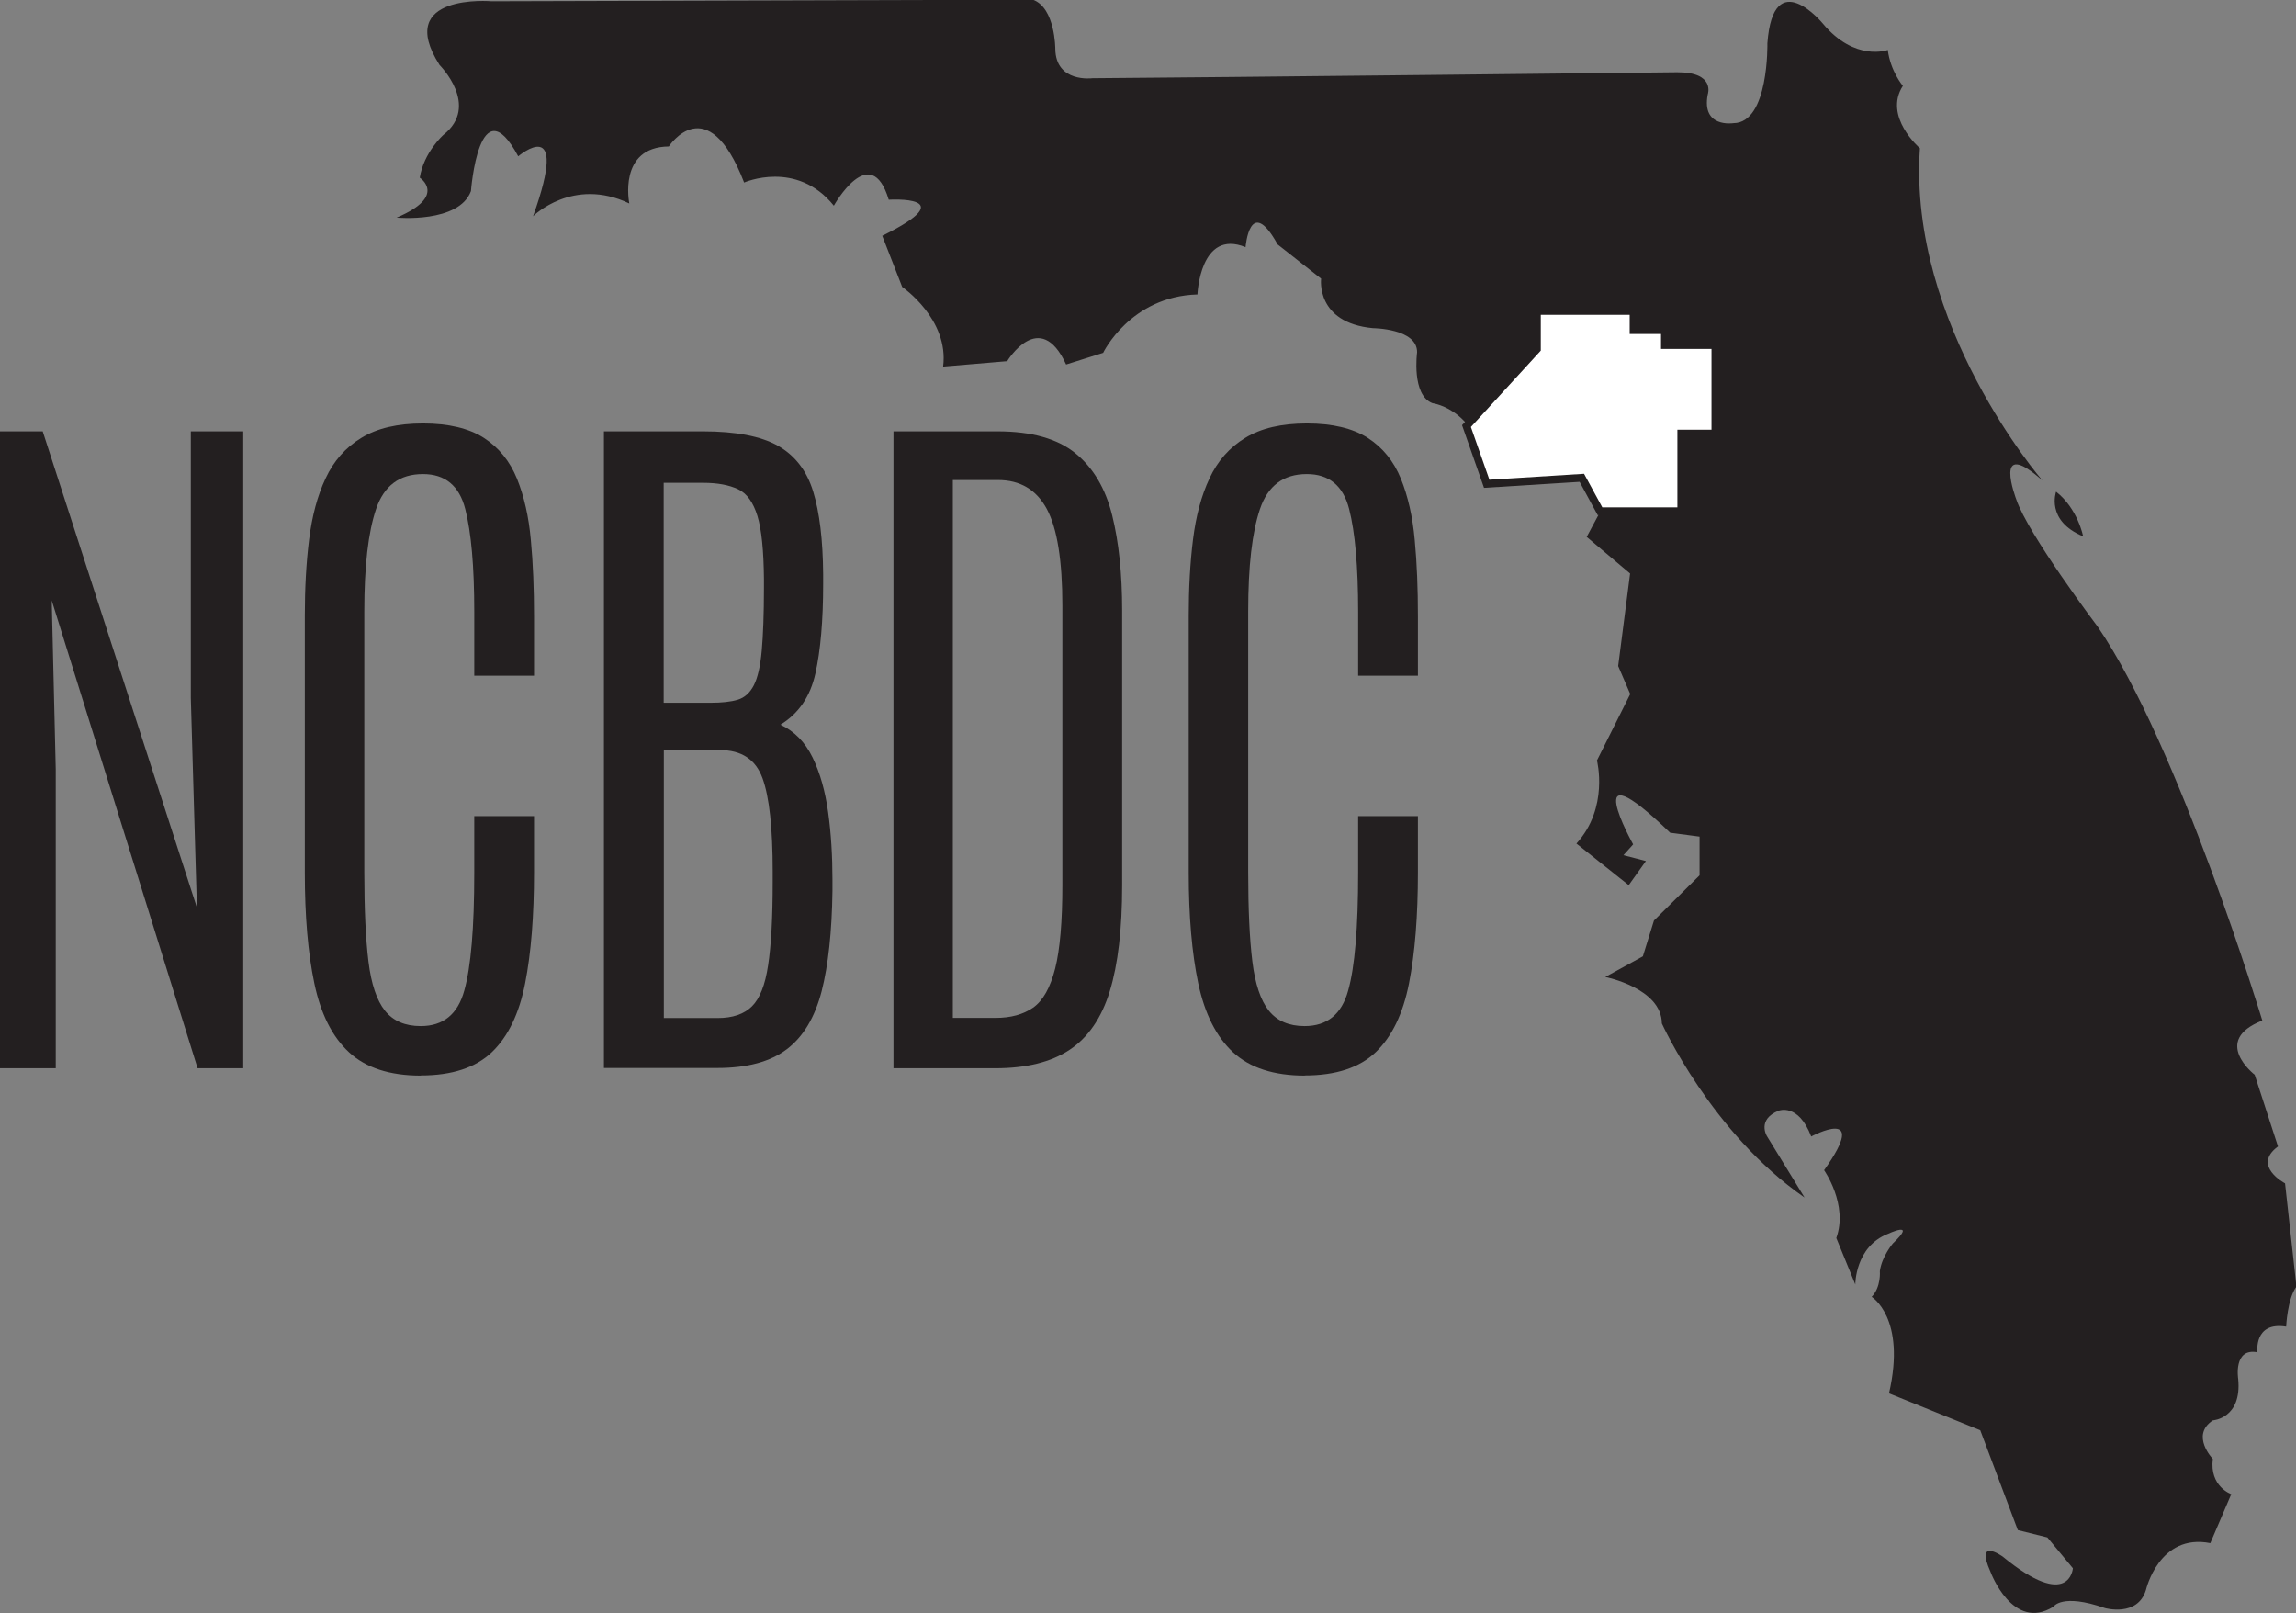
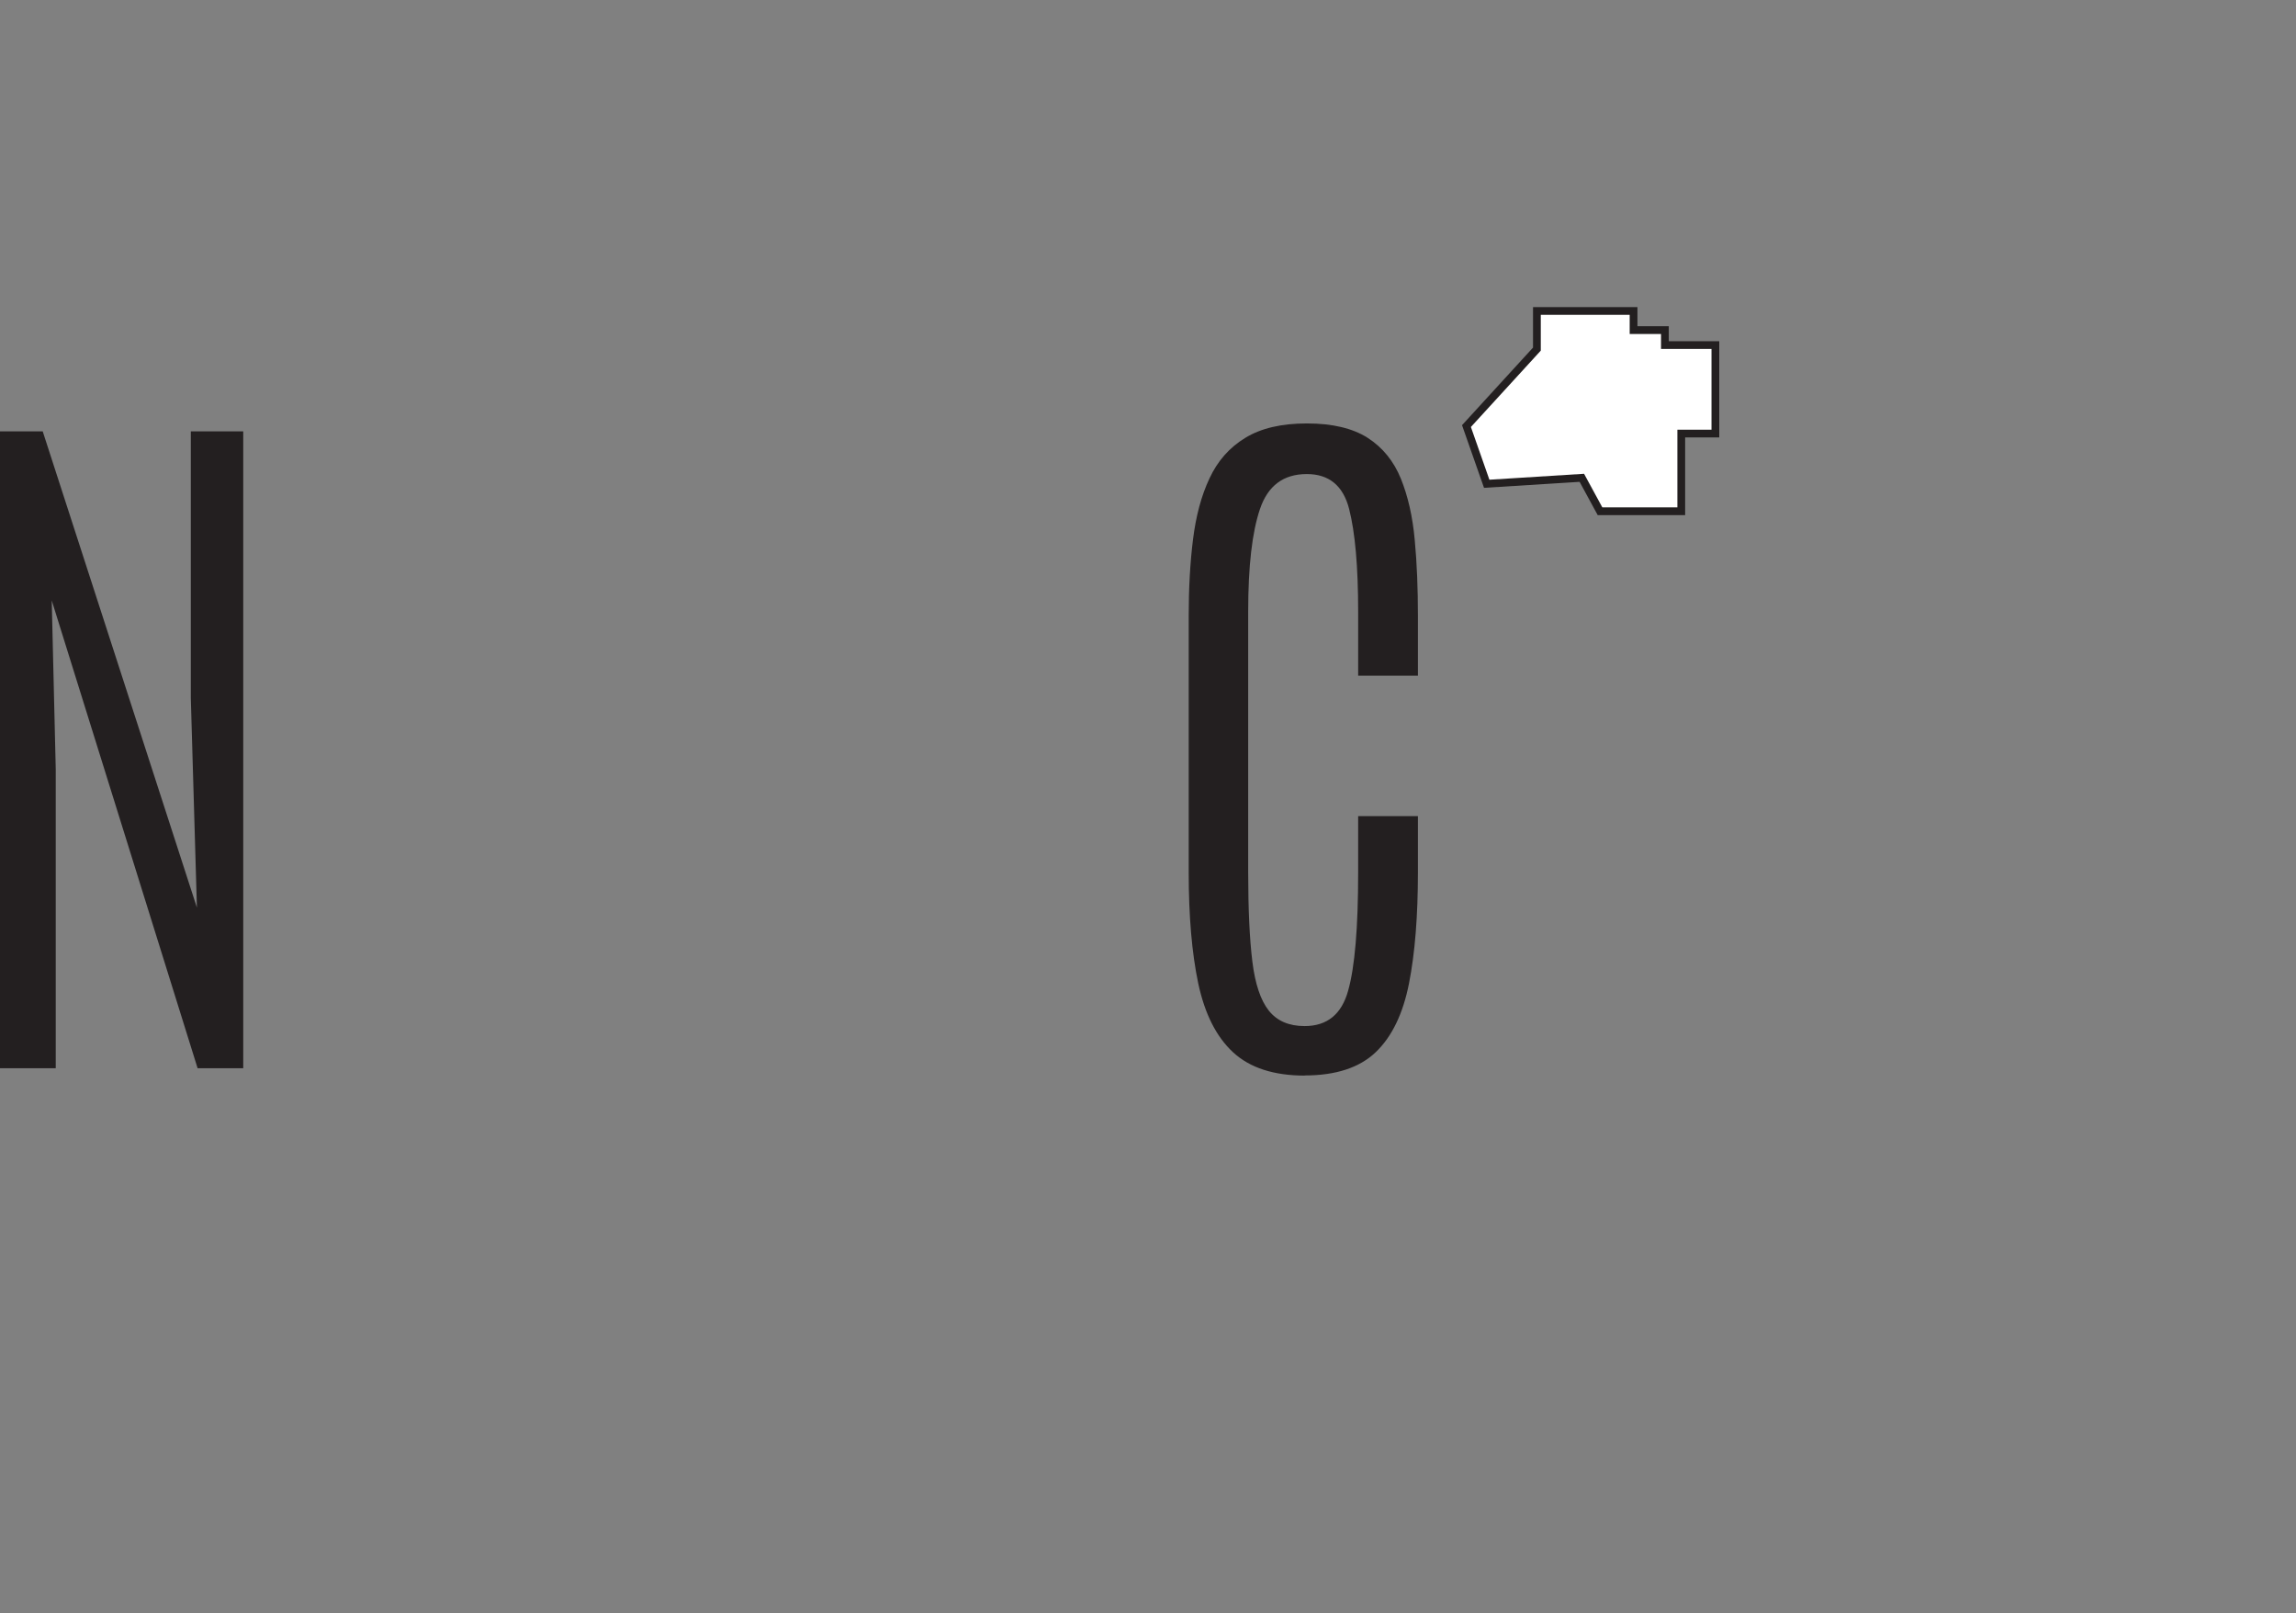
<svg xmlns="http://www.w3.org/2000/svg" id="a" width="165.57" height="116.3" viewBox="0 0 165.57 116.3">
  <rect x="0" y="0" width="165.57" height="116.3" fill="#808080" stroke="none" />
-   <path d="m136.11,3.61s-2.35.85-4.65-1.9c0,0-3.58-4.36-4.01,1.41,0,0,.12,5.75-2.45,5.76,0,0-2.32.37-1.85-2.07,0,0,.58-1.61-2.21-1.6,0,0-34.3.38-42.17.43,0,0-2.64.35-2.67-2.12,0,0,0-2.95-1.61-3.54l-39.04.11s-7.07-.61-3.75,4.6c0,0,2.95,2.93.27,5.04,0,0-1.41,1.25-1.7,3.08,0,0,2.03,1.32-1.67,2.88,0,0,4.49.42,5.36-1.91,0,0,.59-7.76,3.41-2.51,0,0,3.79-3.24,1.07,4.32,0,0,2.87-2.87,6.94-.92,0,0-.84-4.07,2.85-4.11,0,0,2.78-4.27,5.43,2.6,0,0,3.78-1.67,6.47,1.67,0,0,2.65-4.76,3.96-.43,0,0,5.52-.35-.47,2.6l1.44,3.69s3.39,2.32,2.95,5.74l4.62-.39s2.35-3.89,4.25.24l2.67-.84s1.95-4.07,6.8-4.21c0,0,.18-4.75,3.47-3.41,0,0,.3-3.84,2.31-.2l3.14,2.47s-.42,3.18,3.74,3.57c0,0,3.2.02,3.18,1.74,0,0-.42,3.09,1.11,3.67,0,0,3.66.46,3.94,5.79l6.77-.61,1.69,2.07-1.28,2.39,3.13,2.64-.86,6.67.87,2.02-2.4,4.79s.88,3.41-1.48,5.99l3.77,3,1.24-1.74-1.62-.42.7-.78s-4.1-7.36,2.67-.84l2.12.28v2.79s-3.29,3.26-3.29,3.26l-.8,2.58-2.71,1.49s4.06.8,4.08,3.35c0,0,3.58,7.91,10.29,12.55l-2.71-4.42s-.75-1.19.84-1.84c0,0,1.42-.58,2.35,1.86,0,0,4.31-2.31.93,2.43,0,0,1.75,2.48.88,4.89l1.37,3.35s-.02-2.71,2.33-3.64c0,0,2.19-1.03.38.68,0,0-.8.94-.94,2,0,0,.1,1.15-.59,1.85,0,0,2.51,1.53,1.25,6.96l6.58,2.66,2.71,7.2,2.13.53,1.84,2.22s-.23,3.12-5.06-.84c0,0-2.02-1.45-.88,1.1,0,0,1.59,4.33,4.53,2.52,0,0,.6-1,3.71.09,0,0,2.37.68,2.97-1.31,0,0,.94-4.1,4.64-3.37l1.51-3.53s-1.58-.55-1.33-2.54c0,0-1.63-1.7,0-2.78,0,0,2.11-.13,1.83-2.99,0,0-.37-2.26,1.39-1.92,0,0-.29-2.23,2.07-1.85,0,0,.08-1.99.74-2.89l-.82-7.44s-2.41-1.26-.51-2.66l-1.68-5.17s-3.17-2.45.55-3.91c0,0-6.03-19.86-11.86-28.38,0,0-5.04-6.68-5.88-9.19,0,0-1.78-4.62,1.88-1.37,0,0-9.7-11.2-8.83-23.95,0,0-2.66-2.28-1.23-4.5,0,0-.89-1.04-1.09-2.6Z" fill="#231f20" stroke-width="0" />
-   <path d="m148.27,35.45s-.77,2.09,1.95,3.22c0,0-.38-1.99-1.95-3.22Z" fill="#231f20" stroke-width="0" />
  <polygon points="105.75 30.72 110.83 25.17 110.83 22.42 117.8 22.42 117.8 23.8 120.06 23.8 120.06 24.88 123.7 24.88 123.7 31.26 121.24 31.26 121.24 36.86 115.38 36.86 114.07 34.45 107.21 34.88 105.75 30.72" fill="#fff" stroke="#231f20" stroke-miterlimit="10" stroke-width=".56" />
  <path d="m0,77.02V31.1h3.08l11.12,34.34-.44-15.11v-19.23h3.78v45.92h-3.29L3.73,43.29l.29,12.18v21.55H0Z" fill="#231f20" stroke-width="0" />
-   <path d="m30.35,77.55c-2.24,0-3.97-.56-5.18-1.68-1.21-1.12-2.04-2.77-2.5-4.96-.46-2.18-.69-4.85-.69-8v-18.53c0-1.97.1-3.79.31-5.48.21-1.69.6-3.16,1.19-4.41.58-1.25,1.44-2.23,2.58-2.92,1.14-.7,2.62-1.04,4.45-1.04s3.3.35,4.38,1.04c1.08.7,1.87,1.67,2.39,2.94.51,1.26.85,2.74,1,4.42.16,1.69.23,3.52.23,5.51v4.28h-4.31v-4.62c0-3.25-.22-5.72-.65-7.4-.43-1.68-1.45-2.52-3.05-2.52-1.69,0-2.81.84-3.38,2.52-.57,1.68-.85,4.14-.85,7.37v18.84c0,2.64.1,4.78.3,6.41.2,1.63.6,2.81,1.19,3.55.59.74,1.45,1.11,2.58,1.11,1.62,0,2.67-.85,3.14-2.56.48-1.7.72-4.54.72-8.51v-4.07h4.31v4.04c0,3.15-.21,5.82-.64,8.01-.43,2.19-1.23,3.85-2.4,4.97-1.17,1.12-2.88,1.68-5.13,1.68Z" fill="#231f20" stroke-width="0" />
-   <path d="m43.55,77.02V31.1h7.15c2.37,0,4.17.35,5.4,1.04,1.23.7,2.08,1.8,2.54,3.3.46,1.5.7,3.49.72,5.96v.7c0,2.64-.19,4.8-.56,6.46-.37,1.66-1.21,2.89-2.52,3.69,1.01.47,1.78,1.26,2.32,2.37.54,1.11.91,2.43,1.12,3.95.21,1.52.31,3.14.31,4.84v.83c-.04,2.94-.3,5.35-.78,7.23-.49,1.88-1.32,3.27-2.5,4.17-1.18.9-2.85,1.36-5.01,1.36h-8.19Zm4.31-26.35h3.37c.82,0,1.47-.07,1.97-.22.5-.15.88-.5,1.16-1.04.28-.55.47-1.38.57-2.49.1-1.11.16-2.64.16-4.57v-.6c-.02-2.05-.17-3.57-.47-4.55-.3-.98-.76-1.63-1.4-1.93-.64-.3-1.47-.46-2.52-.46h-2.84v15.86Zm0,22.73h3.89c1.08,0,1.9-.28,2.47-.84.57-.56.96-1.55,1.17-2.97.22-1.43.33-3.42.33-5.98v-.76c0-3.13-.24-5.38-.73-6.73-.49-1.36-1.51-2.04-3.08-2.04h-4.04v19.31Z" fill="#231f20" stroke-width="0" />
-   <path d="m64.43,77.02V31.1h7.51c2.45,0,4.32.53,5.61,1.58,1.29,1.05,2.17,2.54,2.65,4.47.48,1.93.72,4.22.72,6.86v19.83c0,3.15-.3,5.69-.89,7.62-.59,1.93-1.56,3.34-2.9,4.23-1.34.89-3.13,1.33-5.37,1.33h-7.33Zm4.28-3.63h3.08c1.1,0,2-.25,2.71-.74.71-.5,1.24-1.44,1.59-2.82.35-1.38.52-3.4.52-6.04v-20.12c0-3.25-.37-5.57-1.12-6.97-.75-1.39-1.92-2.09-3.52-2.09h-3.26v38.77Z" fill="#231f20" stroke-width="0" />
  <path d="m94.1,77.55c-2.24,0-3.97-.56-5.18-1.68-1.21-1.12-2.04-2.77-2.51-4.96-.46-2.18-.69-4.85-.69-8v-18.53c0-1.97.1-3.79.31-5.48.21-1.69.6-3.16,1.19-4.41.58-1.25,1.44-2.23,2.58-2.92,1.14-.7,2.62-1.04,4.45-1.04s3.3.35,4.38,1.04c1.08.7,1.87,1.67,2.39,2.94.51,1.26.85,2.74,1,4.42.16,1.69.23,3.52.23,5.51v4.28h-4.31v-4.62c0-3.25-.22-5.72-.65-7.4-.43-1.68-1.45-2.52-3.05-2.52-1.69,0-2.81.84-3.38,2.52-.57,1.68-.85,4.14-.85,7.37v18.84c0,2.64.1,4.78.3,6.41.2,1.63.6,2.81,1.19,3.55.59.74,1.45,1.11,2.58,1.11,1.62,0,2.67-.85,3.14-2.56.48-1.7.72-4.54.72-8.51v-4.07h4.31v4.04c0,3.15-.21,5.82-.64,8.01-.43,2.19-1.23,3.85-2.4,4.97-1.17,1.12-2.88,1.68-5.13,1.68Z" fill="#231f20" stroke-width="0" />
</svg>